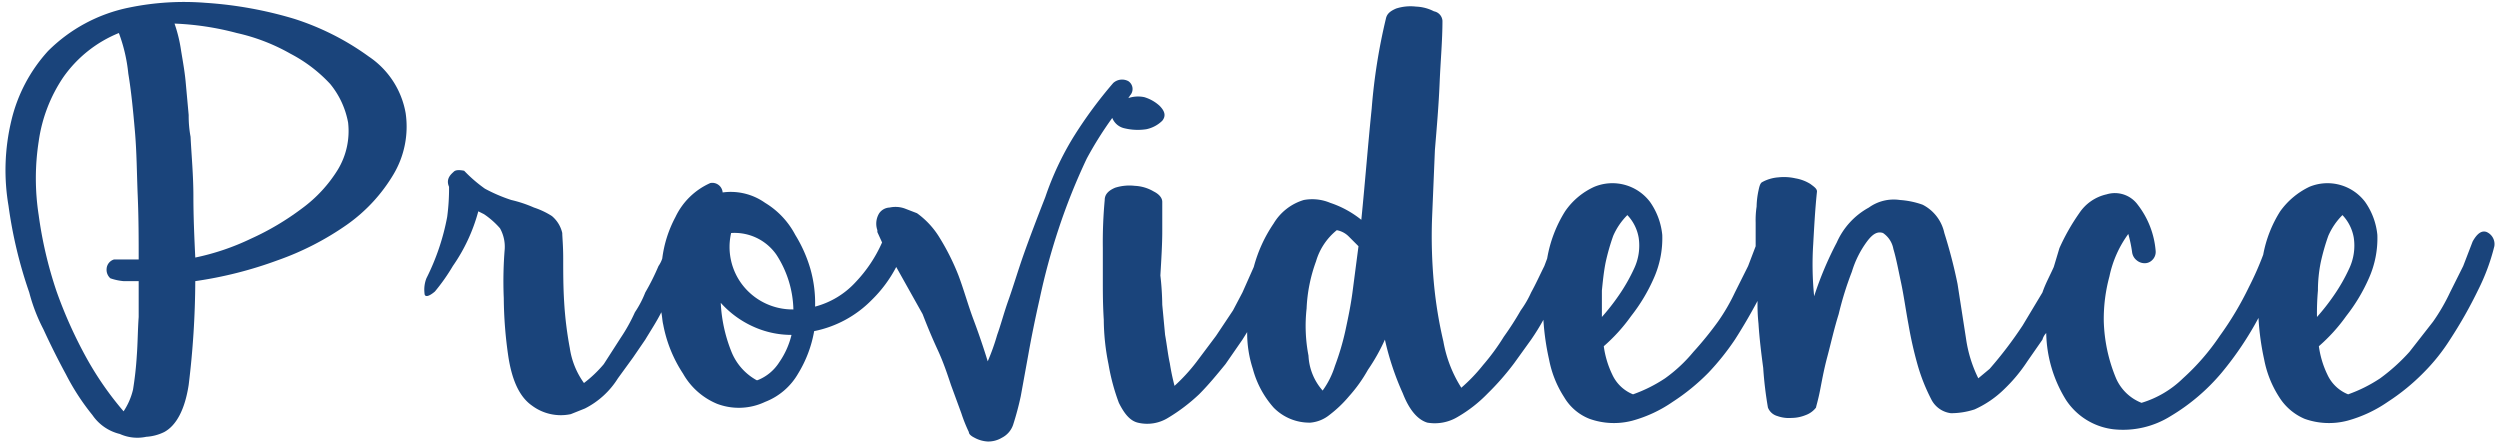
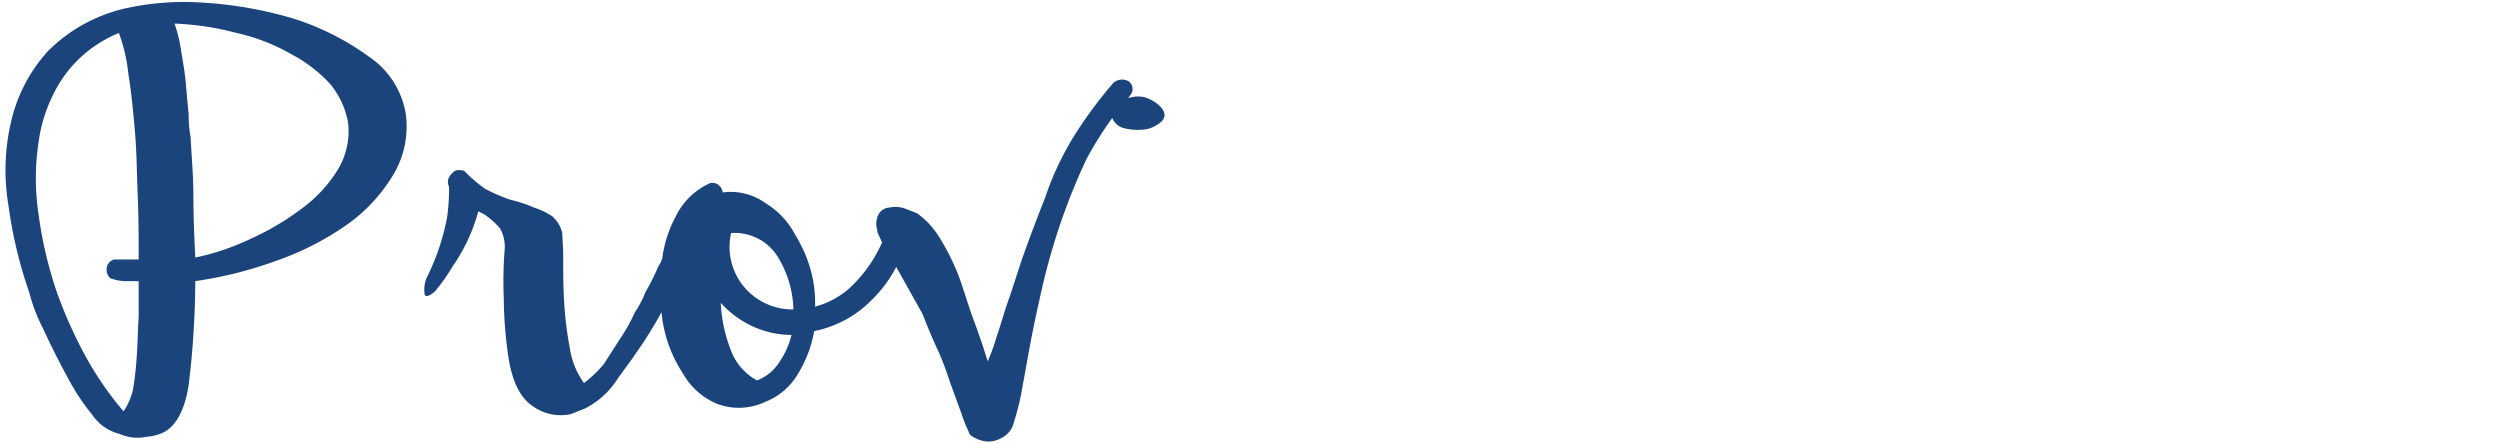
<svg xmlns="http://www.w3.org/2000/svg" viewBox="0 0 265 47" width="265px" height="47px">
  <g>
    <path d="M39.1,6a27.9,27.9,0,0,0-7.9-4A42.1,42.1,0,0,0,21.8.3a28.8,28.8,0,0,0-8.1.5A16.9,16.9,0,0,0,5.1,5.4a16.6,16.6,0,0,0-3.9,7.4,22.5,22.5,0,0,0-.3,9A47.5,47.5,0,0,0,3.1,31a18.5,18.5,0,0,0,1.5,3.9Q5.7,37.3,7,39.7A24.6,24.6,0,0,0,9.8,44a4.9,4.9,0,0,0,2.9,2,4.5,4.5,0,0,0,2.8.3,5,5,0,0,0,1.9-.5c1.3-.7,2.2-2.4,2.6-5a93.3,93.3,0,0,0,.7-11,42.7,42.7,0,0,0,8.7-2.2,30.3,30.3,0,0,0,7.4-3.8,17.4,17.4,0,0,0,4.9-5.3A9.9,9.9,0,0,0,43,12,9.1,9.1,0,0,0,39.1,6ZM11.7,29.5a5.8,5.8,0,0,0,1.4.3h1.6v3.8c-.1,1.4-.1,2.8-.2,4.1a36,36,0,0,1-.4,3.6,7.1,7.1,0,0,1-1,2.3,33.9,33.9,0,0,1-3.9-5.6A47.5,47.5,0,0,1,6,30.9a43.4,43.4,0,0,1-1.9-8.1,25.5,25.5,0,0,1,0-7.8A16.1,16.1,0,0,1,6.7,8.2a13.3,13.3,0,0,1,5.9-4.7,17.1,17.1,0,0,1,1,4.3c.3,1.8.5,3.8.7,6.1s.2,4.5.3,6.9.1,4.6.1,6.7H12.1a1.1,1.1,0,0,0-.8,1A1.2,1.2,0,0,0,11.7,29.5ZM35.8,18A14.6,14.6,0,0,1,32,22.1a28.5,28.5,0,0,1-5.4,3.2,25.7,25.7,0,0,1-5.9,2c-.1-2.1-.2-4.3-.2-6.5s-.2-4.3-.3-6.3a12.1,12.1,0,0,1-.2-2.3l-.3-3.3c-.1-1.2-.3-2.3-.5-3.5a15.4,15.4,0,0,0-.7-2.9,30.1,30.1,0,0,1,6.6,1,20.5,20.5,0,0,1,5.7,2.2A15.5,15.5,0,0,1,35,8.9,9,9,0,0,1,36.9,13,7.9,7.9,0,0,1,35.8,18Z" fill="#1a447b" />
    <path d="M119.2,13.6a6,6,0,0,0,2.3.1,3.4,3.4,0,0,0,1.7-.9c.4-.5.3-1-.3-1.6a4.2,4.2,0,0,0-1.6-.9,3.2,3.2,0,0,0-1.7.1h0l.2-.3a1,1,0,0,0-.2-1.5,1.4,1.4,0,0,0-1.6.2,46.5,46.5,0,0,0-4.2,5.7,31.4,31.4,0,0,0-3,6.4c-.9,2.3-1.7,4.4-2.3,6.1s-1.1,3.4-1.6,4.8-.8,2.6-1.2,3.7a23.1,23.1,0,0,1-1,2.8c-.4-1.3-.9-2.8-1.5-4.4s-1-3.1-1.6-4.7a24.8,24.8,0,0,0-2-4,8.8,8.8,0,0,0-2.4-2.6l-1.3-.5a2.9,2.9,0,0,0-1.6-.1,1.4,1.4,0,0,0-1.1.6,2.1,2.1,0,0,0-.2,1.8v.2l.5,1.1a14.7,14.7,0,0,1-2.8,4.2,8.9,8.9,0,0,1-4.3,2.6,13.3,13.3,0,0,0-.5-4,14.6,14.6,0,0,0-1.6-3.6,8.7,8.7,0,0,0-3.2-3.4,6.3,6.3,0,0,0-4.5-1.1,1.1,1.1,0,0,0-1.3-1A7.4,7.4,0,0,0,71.6,23a12.6,12.6,0,0,0-1.4,4.4,3,3,0,0,1-.4.8A24.4,24.4,0,0,1,68.4,31a10.8,10.8,0,0,1-1.1,2.1,18.2,18.2,0,0,1-1.5,2.7L64,38.6a12.9,12.9,0,0,1-2.1,2,8.4,8.4,0,0,1-1.5-3.7,38.6,38.6,0,0,1-.6-4.9c-.1-1.6-.1-3.2-.1-4.6s-.1-2.3-.1-2.7a3.3,3.3,0,0,0-1.1-1.8,8.4,8.4,0,0,0-1.9-.9,13.5,13.5,0,0,0-2.4-.8A16.9,16.9,0,0,1,51.4,20a15.2,15.2,0,0,1-2.2-1.9c-.5-.1-.9-.1-1.1.1s-.9.7-.5,1.6a22.8,22.8,0,0,1-.2,3.2,24.5,24.5,0,0,1-2.2,6.5,3.3,3.3,0,0,0-.2,1.6c0,.4.4.4,1.1-.2A20.5,20.5,0,0,0,48,28.2a18.5,18.5,0,0,0,2.7-5.8l.6.3A8.6,8.6,0,0,1,53,24.2a4,4,0,0,1,.5,2.2,41.9,41.9,0,0,0-.1,5.2,44.6,44.6,0,0,0,.5,6.3c.4,2.5,1.2,4.2,2.5,5.1a5.1,5.1,0,0,0,4.1.9l1.5-.6a8.8,8.8,0,0,0,3.5-3.2l1.6-2.2L68.4,36c.6-1,1.2-1.9,1.7-2.9.1.5.1.9.2,1.3a14.2,14.2,0,0,0,2.1,5.2A7.4,7.4,0,0,0,76,42.8a6.5,6.5,0,0,0,5.1-.2,6.9,6.9,0,0,0,3.5-3,12.8,12.8,0,0,0,1.7-4.5,11.8,11.8,0,0,0,6.1-3.3A13.8,13.8,0,0,0,95,28.3l2.8,5c.5,1.3,1,2.5,1.6,3.8s1,2.5,1.4,3.7l1.1,3a16.2,16.2,0,0,0,.8,2q0,.3.6.6a3.3,3.3,0,0,0,1.4.4,2.8,2.8,0,0,0,1.5-.4,2.4,2.4,0,0,0,1.2-1.4,30.9,30.9,0,0,0,.8-3l.8-4.4c.3-1.7.7-3.7,1.2-5.9a69.4,69.4,0,0,1,2-7.4,65.1,65.1,0,0,1,3-7.5,38.7,38.7,0,0,1,2.7-4.3A1.8,1.8,0,0,0,119.2,13.6ZM82.6,38.4a4.8,4.8,0,0,1-2.3,1.9h-.1a6,6,0,0,1-2.7-3.1,15.9,15.9,0,0,1-1.1-5.1,10.3,10.3,0,0,0,3.4,2.5,9.8,9.8,0,0,0,4.1.9A8.6,8.6,0,0,1,82.6,38.4Zm-3.9-8.2a6.6,6.6,0,0,1-1.2-5.5A5.4,5.4,0,0,1,82.3,27a11.1,11.1,0,0,1,1.8,5.8A6.7,6.7,0,0,1,78.7,30.2Z" fill="#1a447b" />
-     <path d="M263.6,24.6c-.5-.2-1,.1-1.5,1l-1,2.6L259.7,31a20.5,20.5,0,0,1-1.8,3.1l-2.5,3.2a20.1,20.1,0,0,1-3.1,2.8,15.4,15.4,0,0,1-3.4,1.7,4.1,4.1,0,0,1-2.2-2.1,10,10,0,0,1-.9-3,18.2,18.2,0,0,0,2.9-3.2,18.5,18.5,0,0,0,2.4-4,10.4,10.4,0,0,0,.9-4.6,7.3,7.3,0,0,0-1.3-3.5,5,5,0,0,0-5.9-1.6,8.1,8.1,0,0,0-3.1,2.6,13,13,0,0,0-1.8,4.6,32.3,32.3,0,0,1-1.5,3.4,34,34,0,0,1-3.1,5.2,24.3,24.3,0,0,1-3.9,4.5,10.7,10.7,0,0,1-4.4,2.6,4.9,4.9,0,0,1-2.7-2.6A16.9,16.9,0,0,1,223,34a17.2,17.2,0,0,1,.6-4.7,11.6,11.6,0,0,1,2-4.5,14.9,14.9,0,0,1,.4,1.9,1.3,1.3,0,0,0,.5.9,1.3,1.3,0,0,0,.8.3,1.1,1.1,0,0,0,.8-.3,1.2,1.2,0,0,0,.4-1,9.2,9.2,0,0,0-1.9-4.9,3,3,0,0,0-3.3-1.1,4.7,4.7,0,0,0-2.9,2,22.2,22.2,0,0,0-2.1,3.7l-.6,2c-.4.9-.9,1.8-1.2,2.7l-2.1,3.5a42.7,42.7,0,0,1-3.5,4.6l-1.2,1a13.9,13.9,0,0,1-1.3-4.2l-.9-5.8a52.5,52.5,0,0,0-1.4-5.4,4.4,4.4,0,0,0-2.3-3,8.9,8.9,0,0,0-2.4-.5,4.5,4.5,0,0,0-3.3.8,7.8,7.8,0,0,0-3.4,3.7,36.1,36.1,0,0,0-2.4,5.7,33.7,33.7,0,0,1-.1-5.5c.1-1.8.2-3.7.4-5.6,0-.3-.3-.5-.7-.8a4.4,4.4,0,0,0-1.6-.6,5.5,5.5,0,0,0-1.8-.1,4.2,4.2,0,0,0-1.7.5c-.2.1-.3.4-.4.9a8.8,8.8,0,0,0-.2,1.7,9.7,9.7,0,0,0-.1,1.7v2.5l-.8,2.1L183.9,31a20.5,20.5,0,0,1-1.8,3.1,36.5,36.5,0,0,1-2.6,3.2,15.8,15.8,0,0,1-3,2.8,15.4,15.4,0,0,1-3.4,1.7,4.1,4.1,0,0,1-2.2-2.1,10,10,0,0,1-.9-3,18.2,18.2,0,0,0,2.9-3.2,18.5,18.5,0,0,0,2.4-4,10.4,10.4,0,0,0,.9-4.6,7.3,7.3,0,0,0-1.3-3.5,5,5,0,0,0-5.9-1.6,7.5,7.5,0,0,0-3.1,2.6,13.7,13.7,0,0,0-1.9,5l-.3.8c-.5,1-.9,1.9-1.4,2.8a10.7,10.7,0,0,1-1.1,1.9,32.3,32.3,0,0,1-1.8,2.8,23.2,23.2,0,0,1-2.2,3,17.9,17.9,0,0,1-2.3,2.4,13.5,13.5,0,0,1-1.9-4.9,45.5,45.5,0,0,1-1-6.1,54,54,0,0,1-.2-7l.3-7.2c.2-2.4.4-4.7.5-7.1s.3-4.5.3-6.6a1.1,1.1,0,0,0-.9-1,4.5,4.5,0,0,0-1.9-.5,5,5,0,0,0-2.1.2c-.7.3-1,.6-1.1,1.1a61.3,61.3,0,0,0-1.5,9.5c-.4,3.9-.7,7.8-1.1,11.8a10.6,10.6,0,0,0-3.3-1.8,4.9,4.9,0,0,0-2.8-.3,5.6,5.6,0,0,0-3.2,2.5,15,15,0,0,0-2.1,4.6h0L131.7,31l-1,1.9-1.8,2.7-2.1,2.8a18.9,18.9,0,0,1-2.3,2.5,24.2,24.2,0,0,1-.5-2.4c-.2-.9-.3-1.9-.5-3l-.3-3.2a30.3,30.3,0,0,0-.2-3.1c.1-1.7.2-3.3.2-4.7V21.4c0-.4-.3-.8-.9-1.1a4.3,4.3,0,0,0-2-.6,5,5,0,0,0-2.1.2c-.7.3-1.1.7-1.1,1.3a48.9,48.9,0,0,0-.2,5.1v3.5c0,1.2,0,2.5.1,4.1a24.2,24.2,0,0,0,.5,4.7,22.2,22.2,0,0,0,1.1,4.1c.6,1.2,1.2,1.9,2,2.1a4.2,4.2,0,0,0,3.2-.5,19.1,19.1,0,0,0,3.3-2.5c1-1,1.9-2.1,2.8-3.2l1.8-2.6.5-.8a12.3,12.3,0,0,0,.6,3.9,10.1,10.1,0,0,0,2.2,4.1,5.3,5.3,0,0,0,3.9,1.6,3.7,3.7,0,0,0,2-.8,12.9,12.9,0,0,0,2.1-2,15.5,15.5,0,0,0,2-2.8,20.2,20.2,0,0,0,1.8-3.2,29.3,29.3,0,0,0,1.9,5.7c.7,1.8,1.6,2.8,2.6,3.1a4.7,4.7,0,0,0,3.2-.6,14.6,14.6,0,0,0,3.2-2.5,27.9,27.9,0,0,0,2.8-3.2l1.8-2.5a23.9,23.9,0,0,0,1.3-2.1,26.5,26.5,0,0,0,.6,4.2,11.2,11.2,0,0,0,1.6,4,5.4,5.4,0,0,0,2.7,2.3,7.7,7.7,0,0,0,4.5.2,14,14,0,0,0,4.3-2,22.4,22.4,0,0,0,3.8-3.1,26.8,26.8,0,0,0,2.8-3.5c.9-1.4,1.7-2.8,2.4-4.1a19.3,19.3,0,0,0,.1,2.4c.1,1.6.3,3.2.5,4.7a40.5,40.5,0,0,0,.5,4.2,1.5,1.5,0,0,0,1,.9,3.6,3.6,0,0,0,1.5.2,4,4,0,0,0,1.5-.3,2.4,2.4,0,0,0,1.1-.8c0-.1.2-.7.4-1.7s.4-2.2.8-3.7.7-2.9,1.2-4.5a34.5,34.5,0,0,1,1.4-4.5,10.5,10.5,0,0,1,1.6-3.2c.6-.8,1.1-1.1,1.7-.9a2.6,2.6,0,0,1,1.1,1.7c.3,1,.5,2.1.8,3.5s.5,2.9.8,4.5a41.3,41.3,0,0,0,1,4.4,19.6,19.6,0,0,0,1.4,3.5,2.7,2.7,0,0,0,2.1,1.5,8.1,8.1,0,0,0,2.5-.4,10.8,10.8,0,0,0,3.2-2.2,16.8,16.8,0,0,0,2.4-2.9l1.6-2.3a1.6,1.6,0,0,1,.4-.7,13.9,13.9,0,0,0,2.1,7.1,7,7,0,0,0,5,3.1,9.5,9.5,0,0,0,6.1-1.4,21.3,21.3,0,0,0,5.4-4.6,34.6,34.6,0,0,0,3.9-5.8,27.5,27.5,0,0,0,.6,4.4,11.2,11.2,0,0,0,1.6,4,5.9,5.9,0,0,0,2.7,2.3,7.7,7.7,0,0,0,4.5.2,14,14,0,0,0,4.3-2,22.4,22.4,0,0,0,3.8-3.1,20.4,20.4,0,0,0,2.8-3.5,47.4,47.4,0,0,0,3-5.3,21.9,21.9,0,0,0,1.7-4.6A1.4,1.4,0,0,0,263.6,24.6ZM143.4,30.7c-.2,1.6-.5,3-.8,4.4a27.4,27.4,0,0,1-1.1,3.7,9,9,0,0,1-1.3,2.6,6,6,0,0,1-1.5-3.7,16.7,16.7,0,0,1-.2-5,16.5,16.5,0,0,1,1-5,6.6,6.6,0,0,1,2.2-3.3,2.4,2.4,0,0,1,1.3.7l1,1Zm26.4.1c.1-1,.2-2,.4-3A22.9,22.9,0,0,1,171,25a7.1,7.1,0,0,1,1.5-2.2,4.6,4.6,0,0,1,1.2,2.4,5.7,5.7,0,0,1-.5,3.3,18.7,18.7,0,0,1-1.6,2.8,23.1,23.1,0,0,1-1.8,2.3Zm75.9,0a15.3,15.3,0,0,1,.3-3,22.9,22.9,0,0,1,.8-2.8,7.1,7.1,0,0,1,1.5-2.2,4.6,4.6,0,0,1,1.2,2.4,5.7,5.7,0,0,1-.5,3.3,18.7,18.7,0,0,1-1.6,2.8,23.1,23.1,0,0,1-1.8,2.3A27.2,27.2,0,0,1,245.7,30.8Z" fill="#1a447b" />
  </g>
</svg>